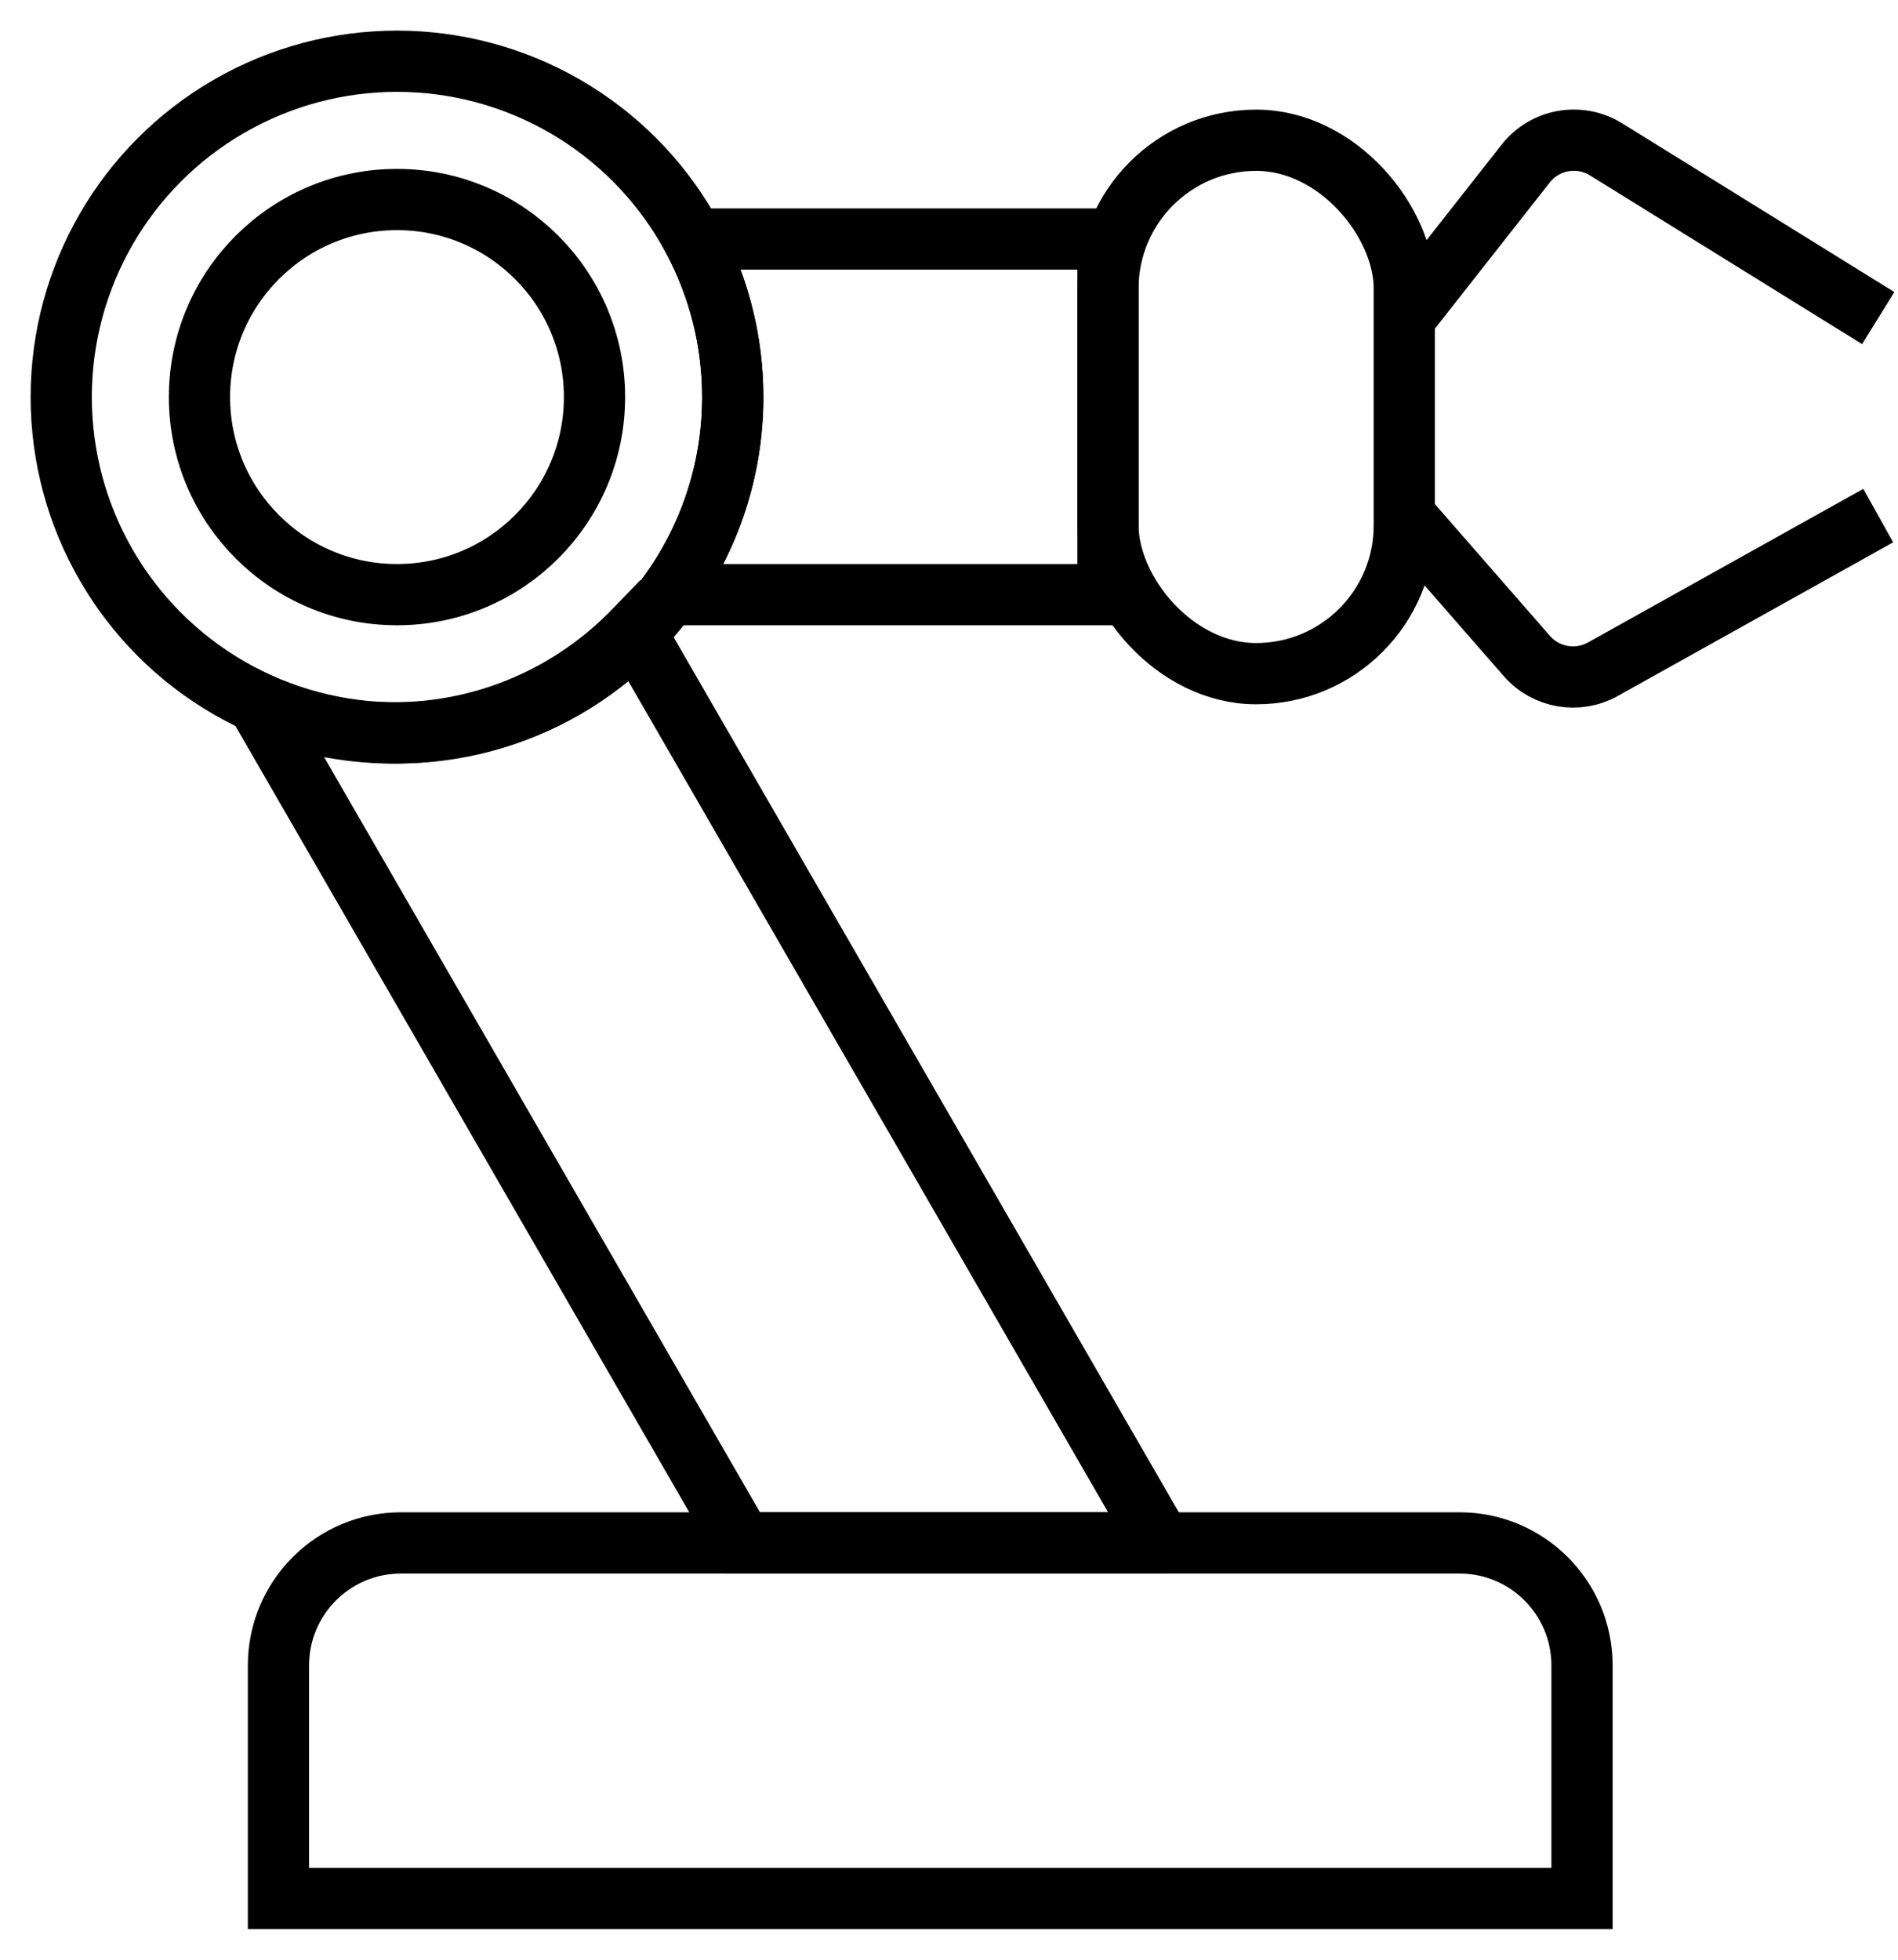
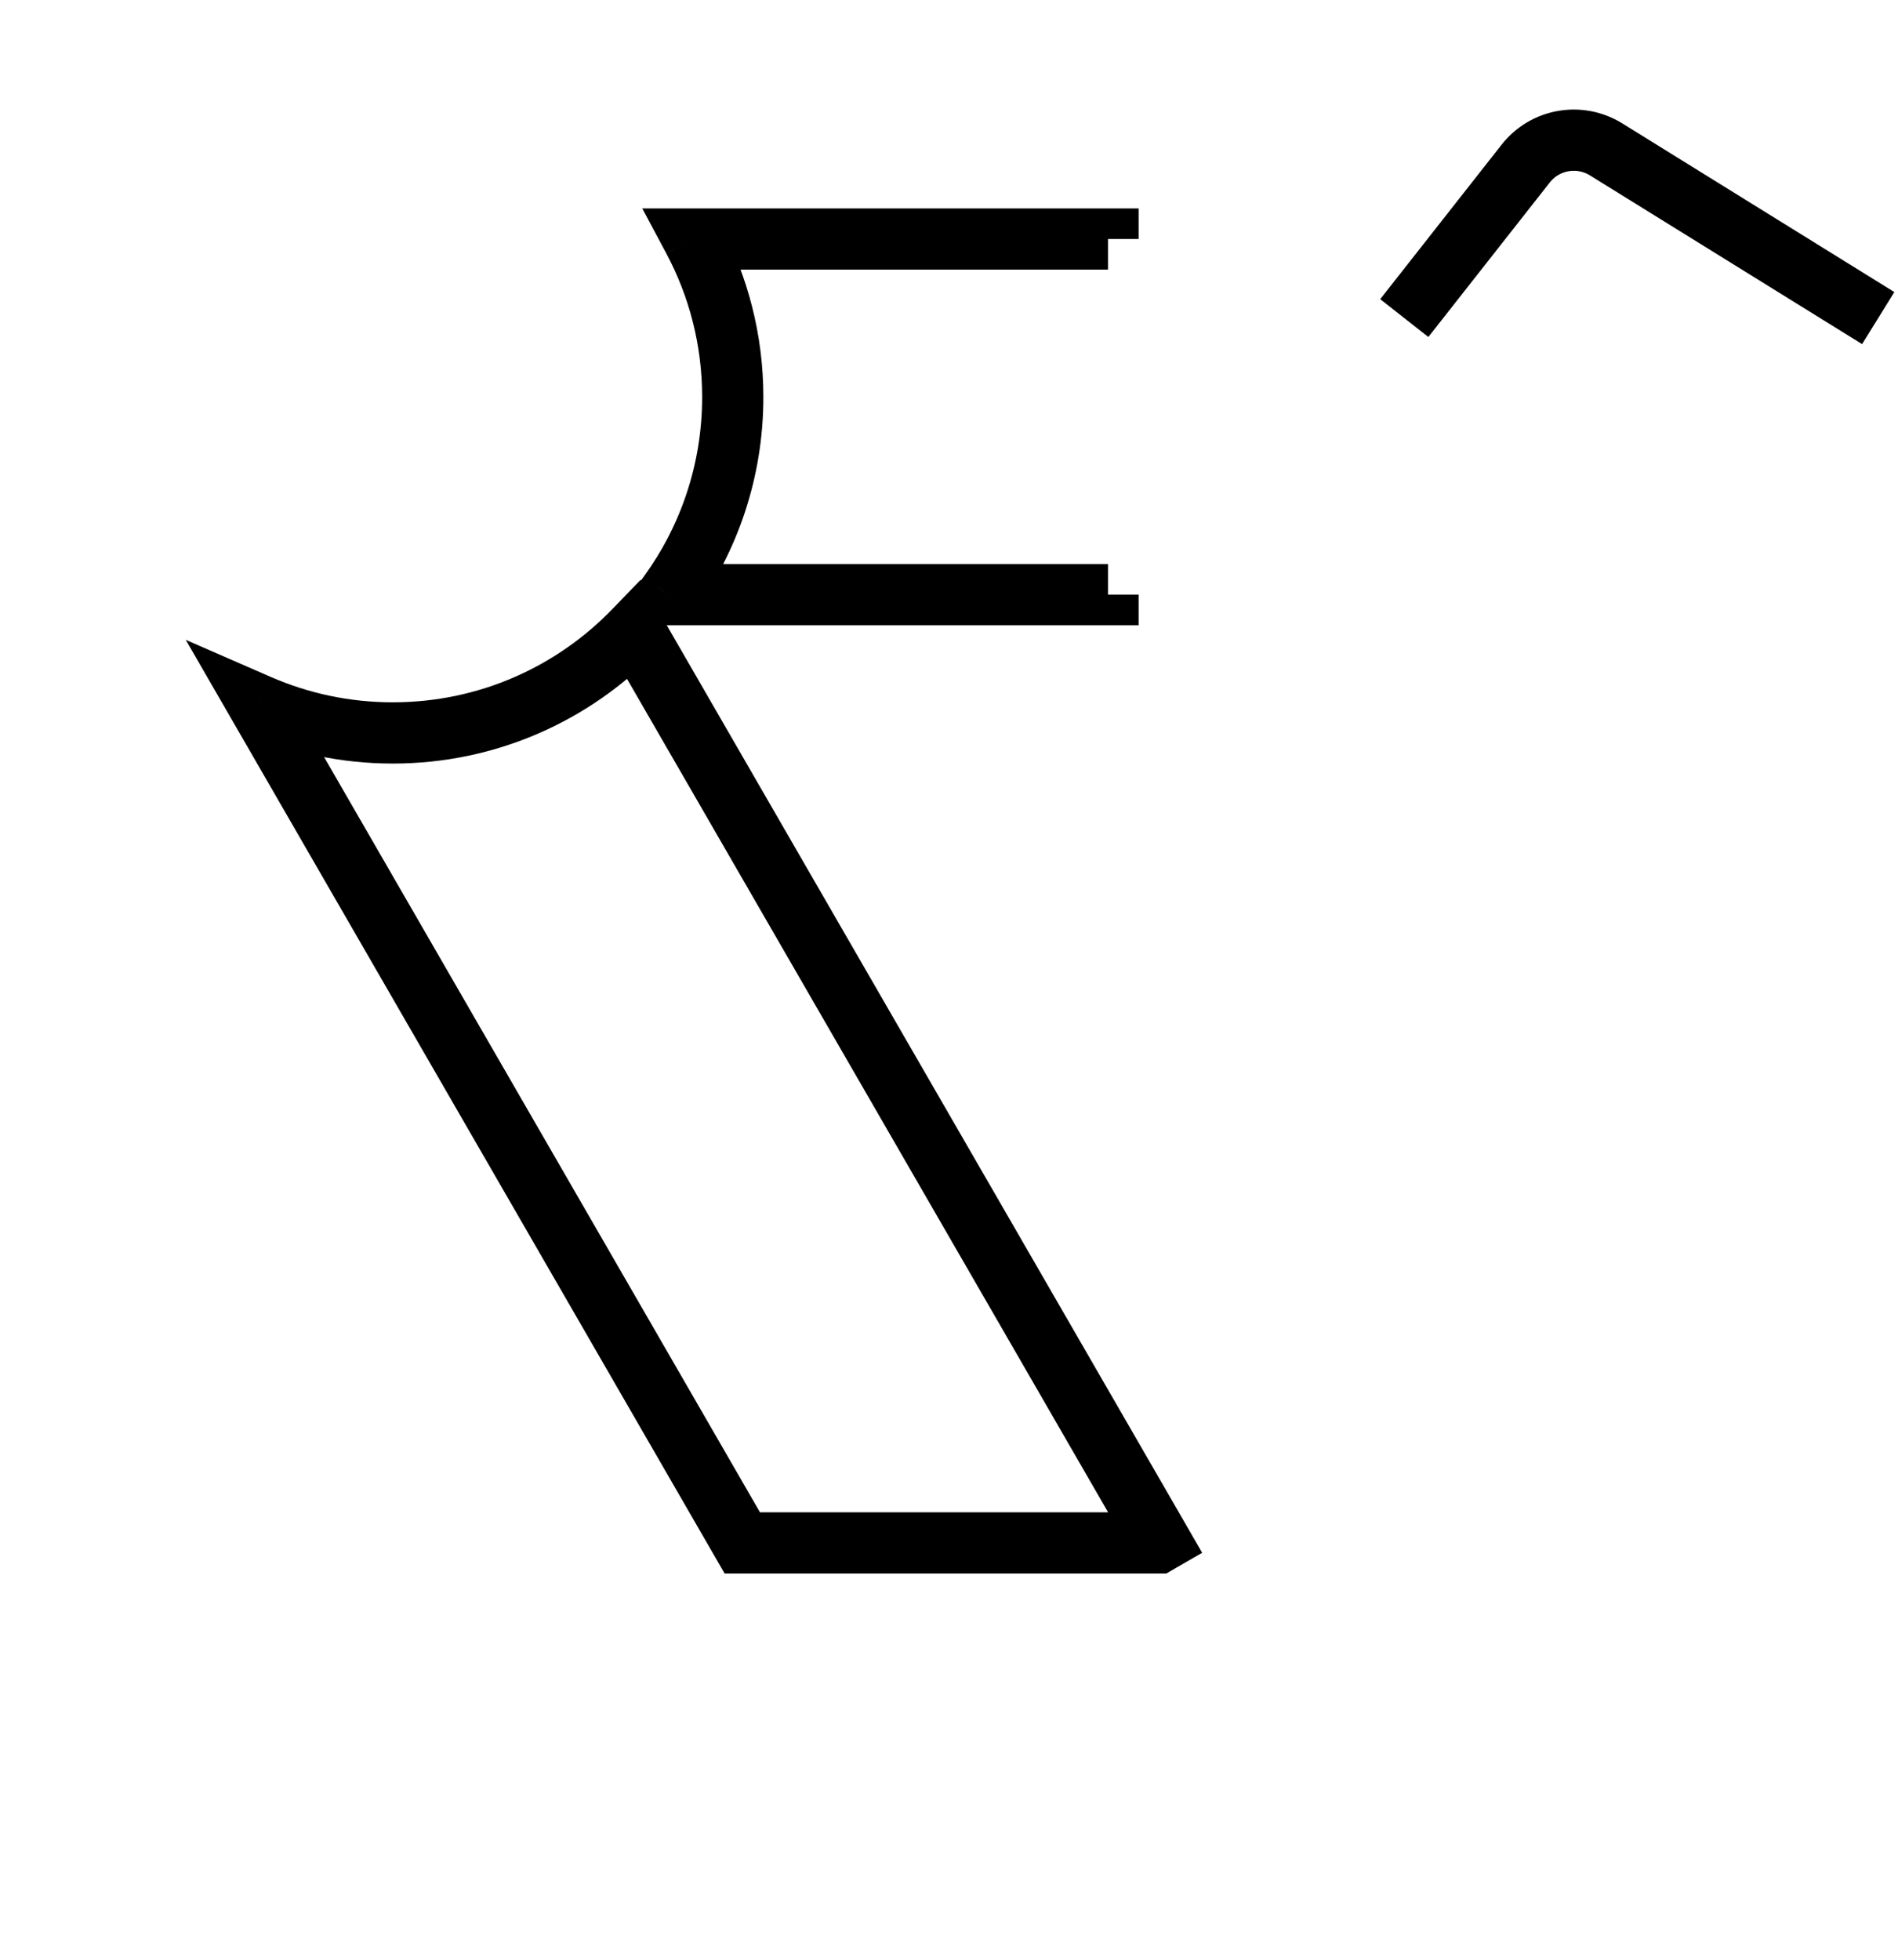
<svg xmlns="http://www.w3.org/2000/svg" width="31" height="32" viewBox="0 0 31 32" fill="none">
  <path d="M22.936 5.194L24.919 2.671C25.234 2.27 25.799 2.171 26.232 2.439L30.677 5.194" stroke="black" />
-   <path d="M22.936 8.419L24.939 10.713C25.25 11.068 25.767 11.158 26.179 10.928L30.677 8.419" stroke="black" />
-   <path d="M4.548 27.194C4.548 26.089 5.444 25.194 6.548 25.194H23.839C24.943 25.194 25.839 26.089 25.839 27.194V31H4.548V27.194Z" stroke="black" />
-   <rect x="18.097" y="2.29" width="4.839" height="8.71" rx="2.419" stroke="black" />
-   <circle cx="6.484" cy="6.484" r="5.484" stroke="black" />
  <path d="M10.361 10.293L10.794 10.043L10.463 9.468L10.002 9.945L10.361 10.293ZM4.226 11.513L4.426 11.055L3.034 10.448L3.793 11.763L4.226 11.513ZM12.124 25.194L11.691 25.444L11.836 25.694H12.124V25.194ZM18.915 25.194V25.694H19.049L19.165 25.627L18.915 25.194ZM18.952 25.172L19.202 25.605L19.635 25.355L19.385 24.922L18.952 25.172ZM10.002 9.945C9.095 10.885 7.824 11.468 6.416 11.468V12.468C8.106 12.468 9.634 11.766 10.721 10.64L10.002 9.945ZM6.416 11.468C5.707 11.468 5.035 11.32 4.426 11.055L4.026 11.972C4.759 12.291 5.567 12.468 6.416 12.468V11.468ZM3.793 11.763L11.691 25.444L12.557 24.944L4.659 11.263L3.793 11.763ZM12.124 25.694H18.915V24.694H12.124V25.694ZM19.165 25.627L19.202 25.605L18.702 24.739L18.665 24.761L19.165 25.627ZM19.385 24.922L10.794 10.043L9.928 10.543L18.519 25.422L19.385 24.922Z" fill="black" />
-   <path d="M10.919 9.71L10.515 9.415L9.936 10.21H10.919V9.71ZM11.324 3.903V3.403H10.49L10.883 4.139L11.324 3.903ZM18.097 3.903H18.597V3.403H18.097V3.903ZM18.097 9.71V10.21H18.597V9.71H18.097ZM11.468 6.484C11.468 7.58 11.114 8.593 10.515 9.415L11.323 10.004C12.043 9.016 12.468 7.799 12.468 6.484H11.468ZM10.883 4.139C11.256 4.837 11.468 5.635 11.468 6.484H12.468C12.468 5.467 12.213 4.507 11.765 3.668L10.883 4.139ZM11.324 4.403H18.097V3.403H11.324V4.403ZM17.597 3.903V9.71H18.597V3.903H17.597ZM18.097 9.21H10.919V10.21H18.097V9.21Z" fill="black" />
-   <ellipse cx="6.484" cy="6.484" rx="3.226" ry="3.226" stroke="black" />
+   <path d="M10.919 9.71L10.515 9.415L9.936 10.21H10.919V9.71ZM11.324 3.903V3.403H10.49L10.883 4.139L11.324 3.903ZM18.097 3.903H18.597V3.403H18.097V3.903ZM18.097 9.71V10.21H18.597V9.71H18.097ZM11.468 6.484C11.468 7.58 11.114 8.593 10.515 9.415L11.323 10.004C12.043 9.016 12.468 7.799 12.468 6.484H11.468ZM10.883 4.139C11.256 4.837 11.468 5.635 11.468 6.484H12.468C12.468 5.467 12.213 4.507 11.765 3.668L10.883 4.139ZM11.324 4.403H18.097V3.403H11.324V4.403ZM17.597 3.903V9.71H18.597H17.597ZM18.097 9.21H10.919V10.21H18.097V9.21Z" fill="black" />
</svg>